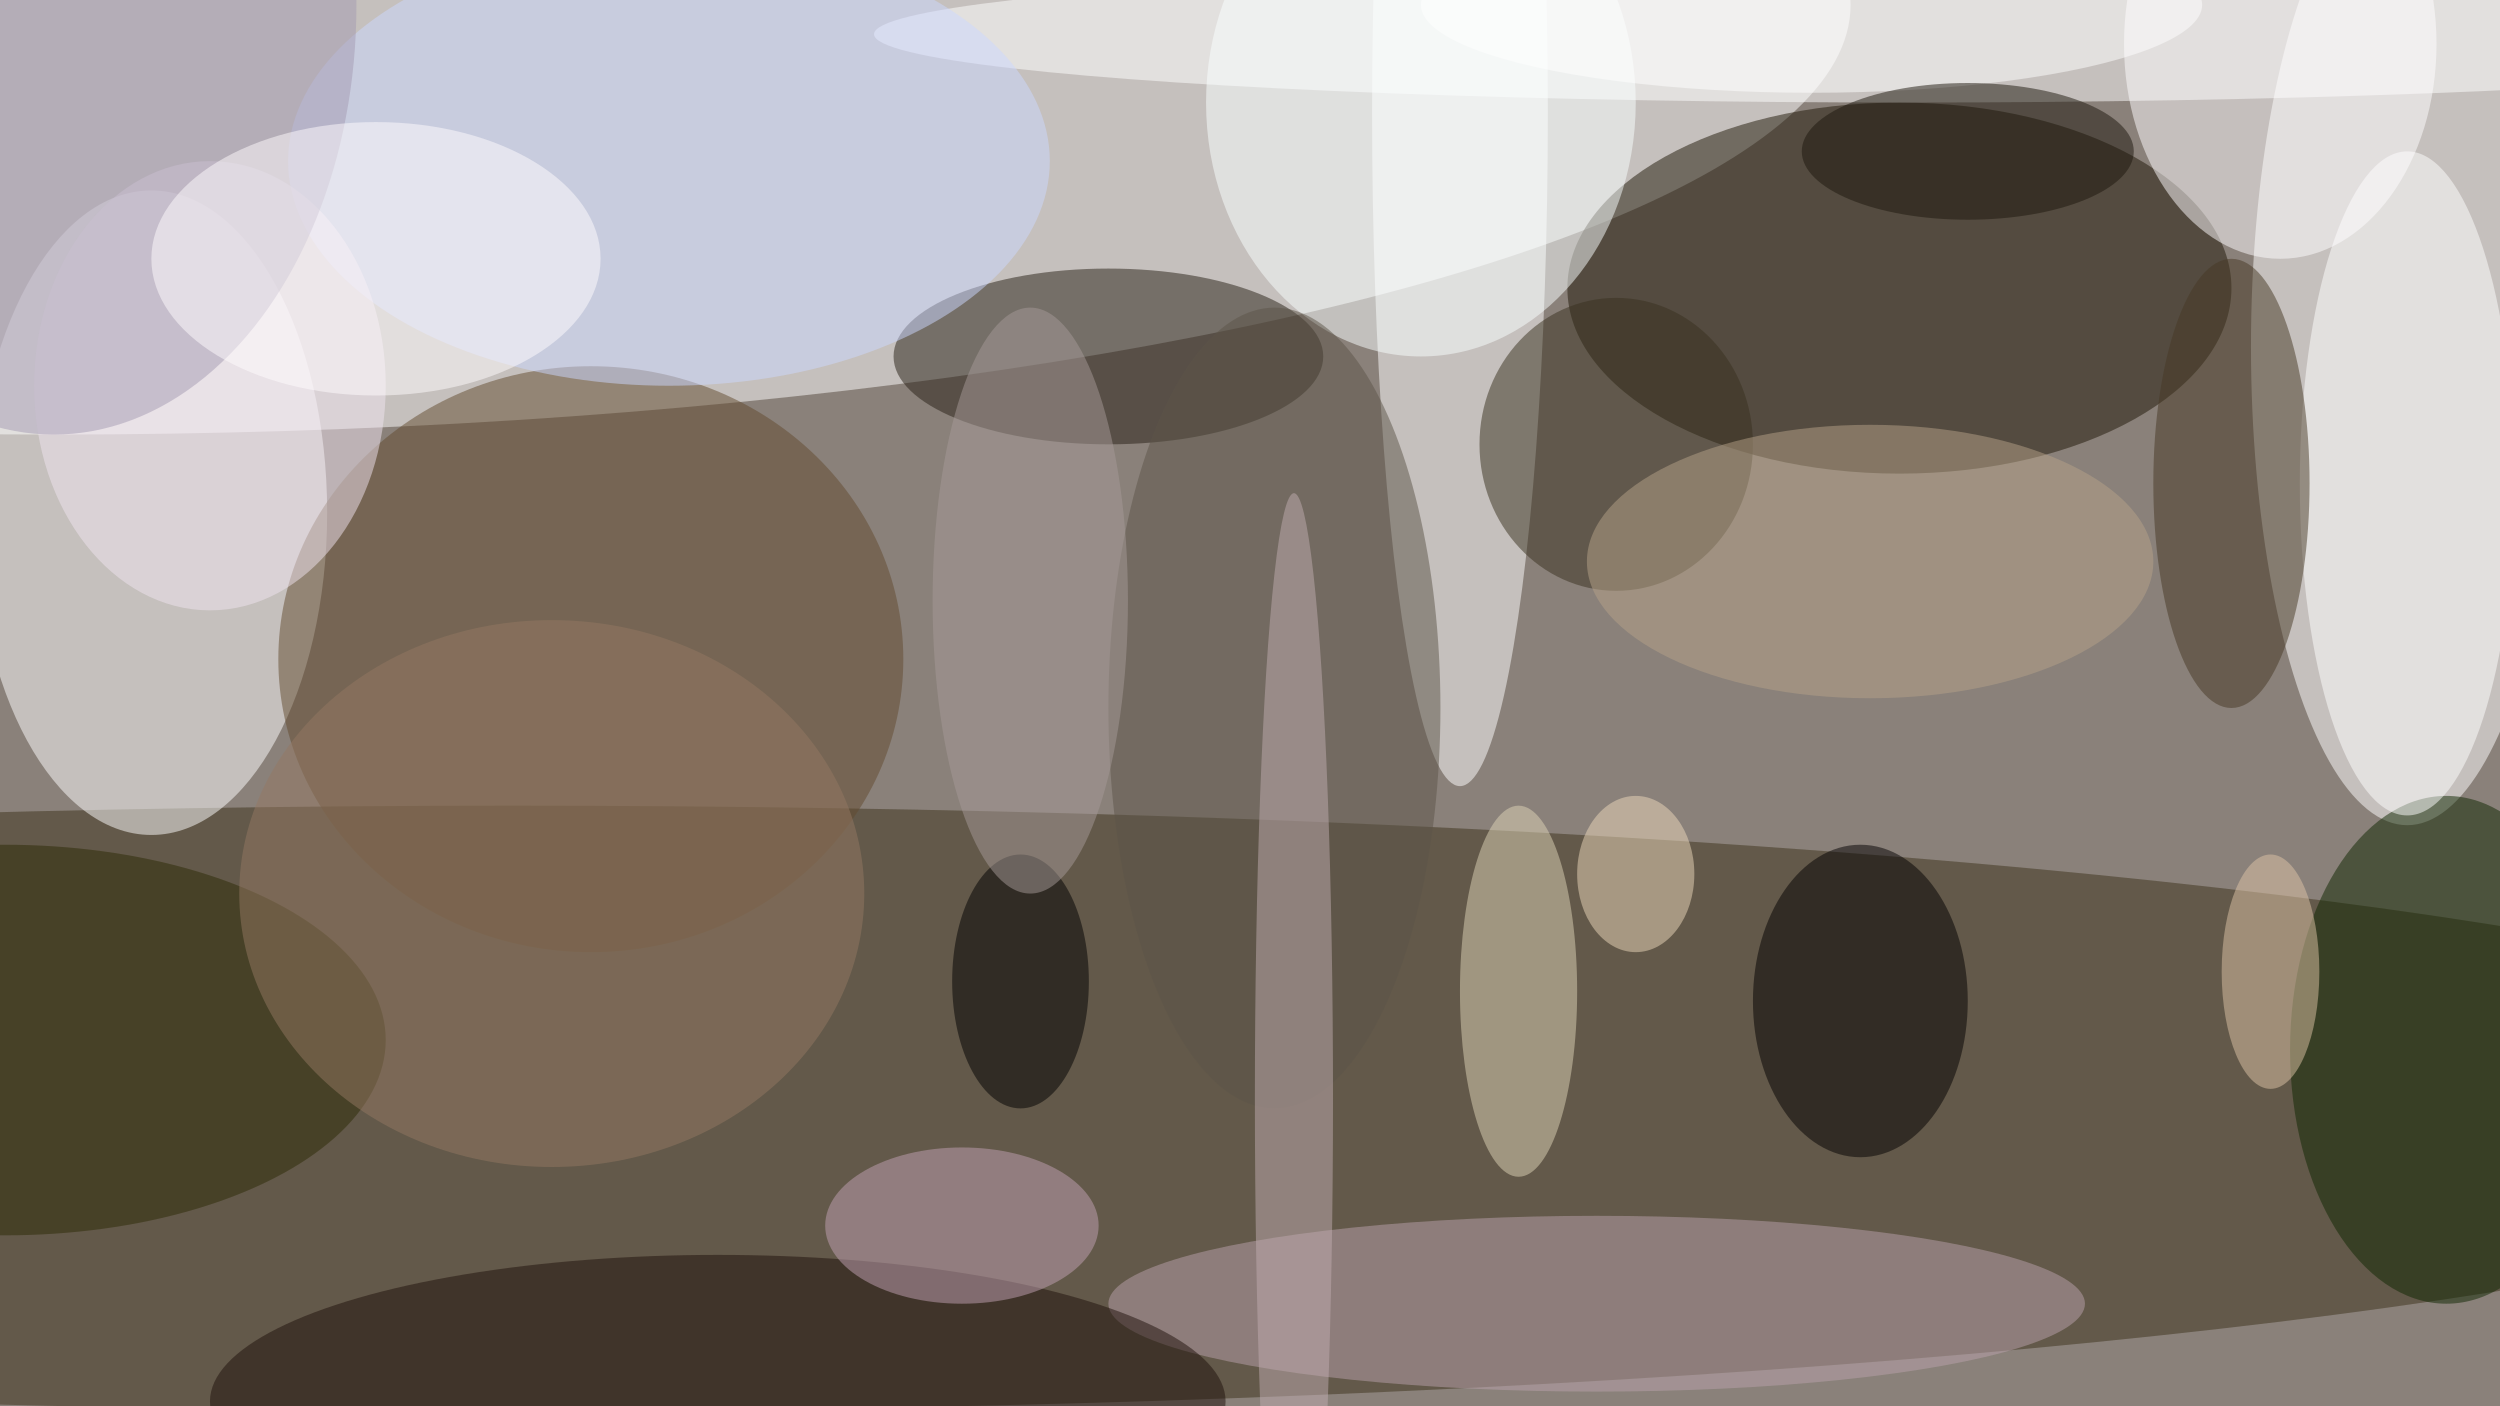
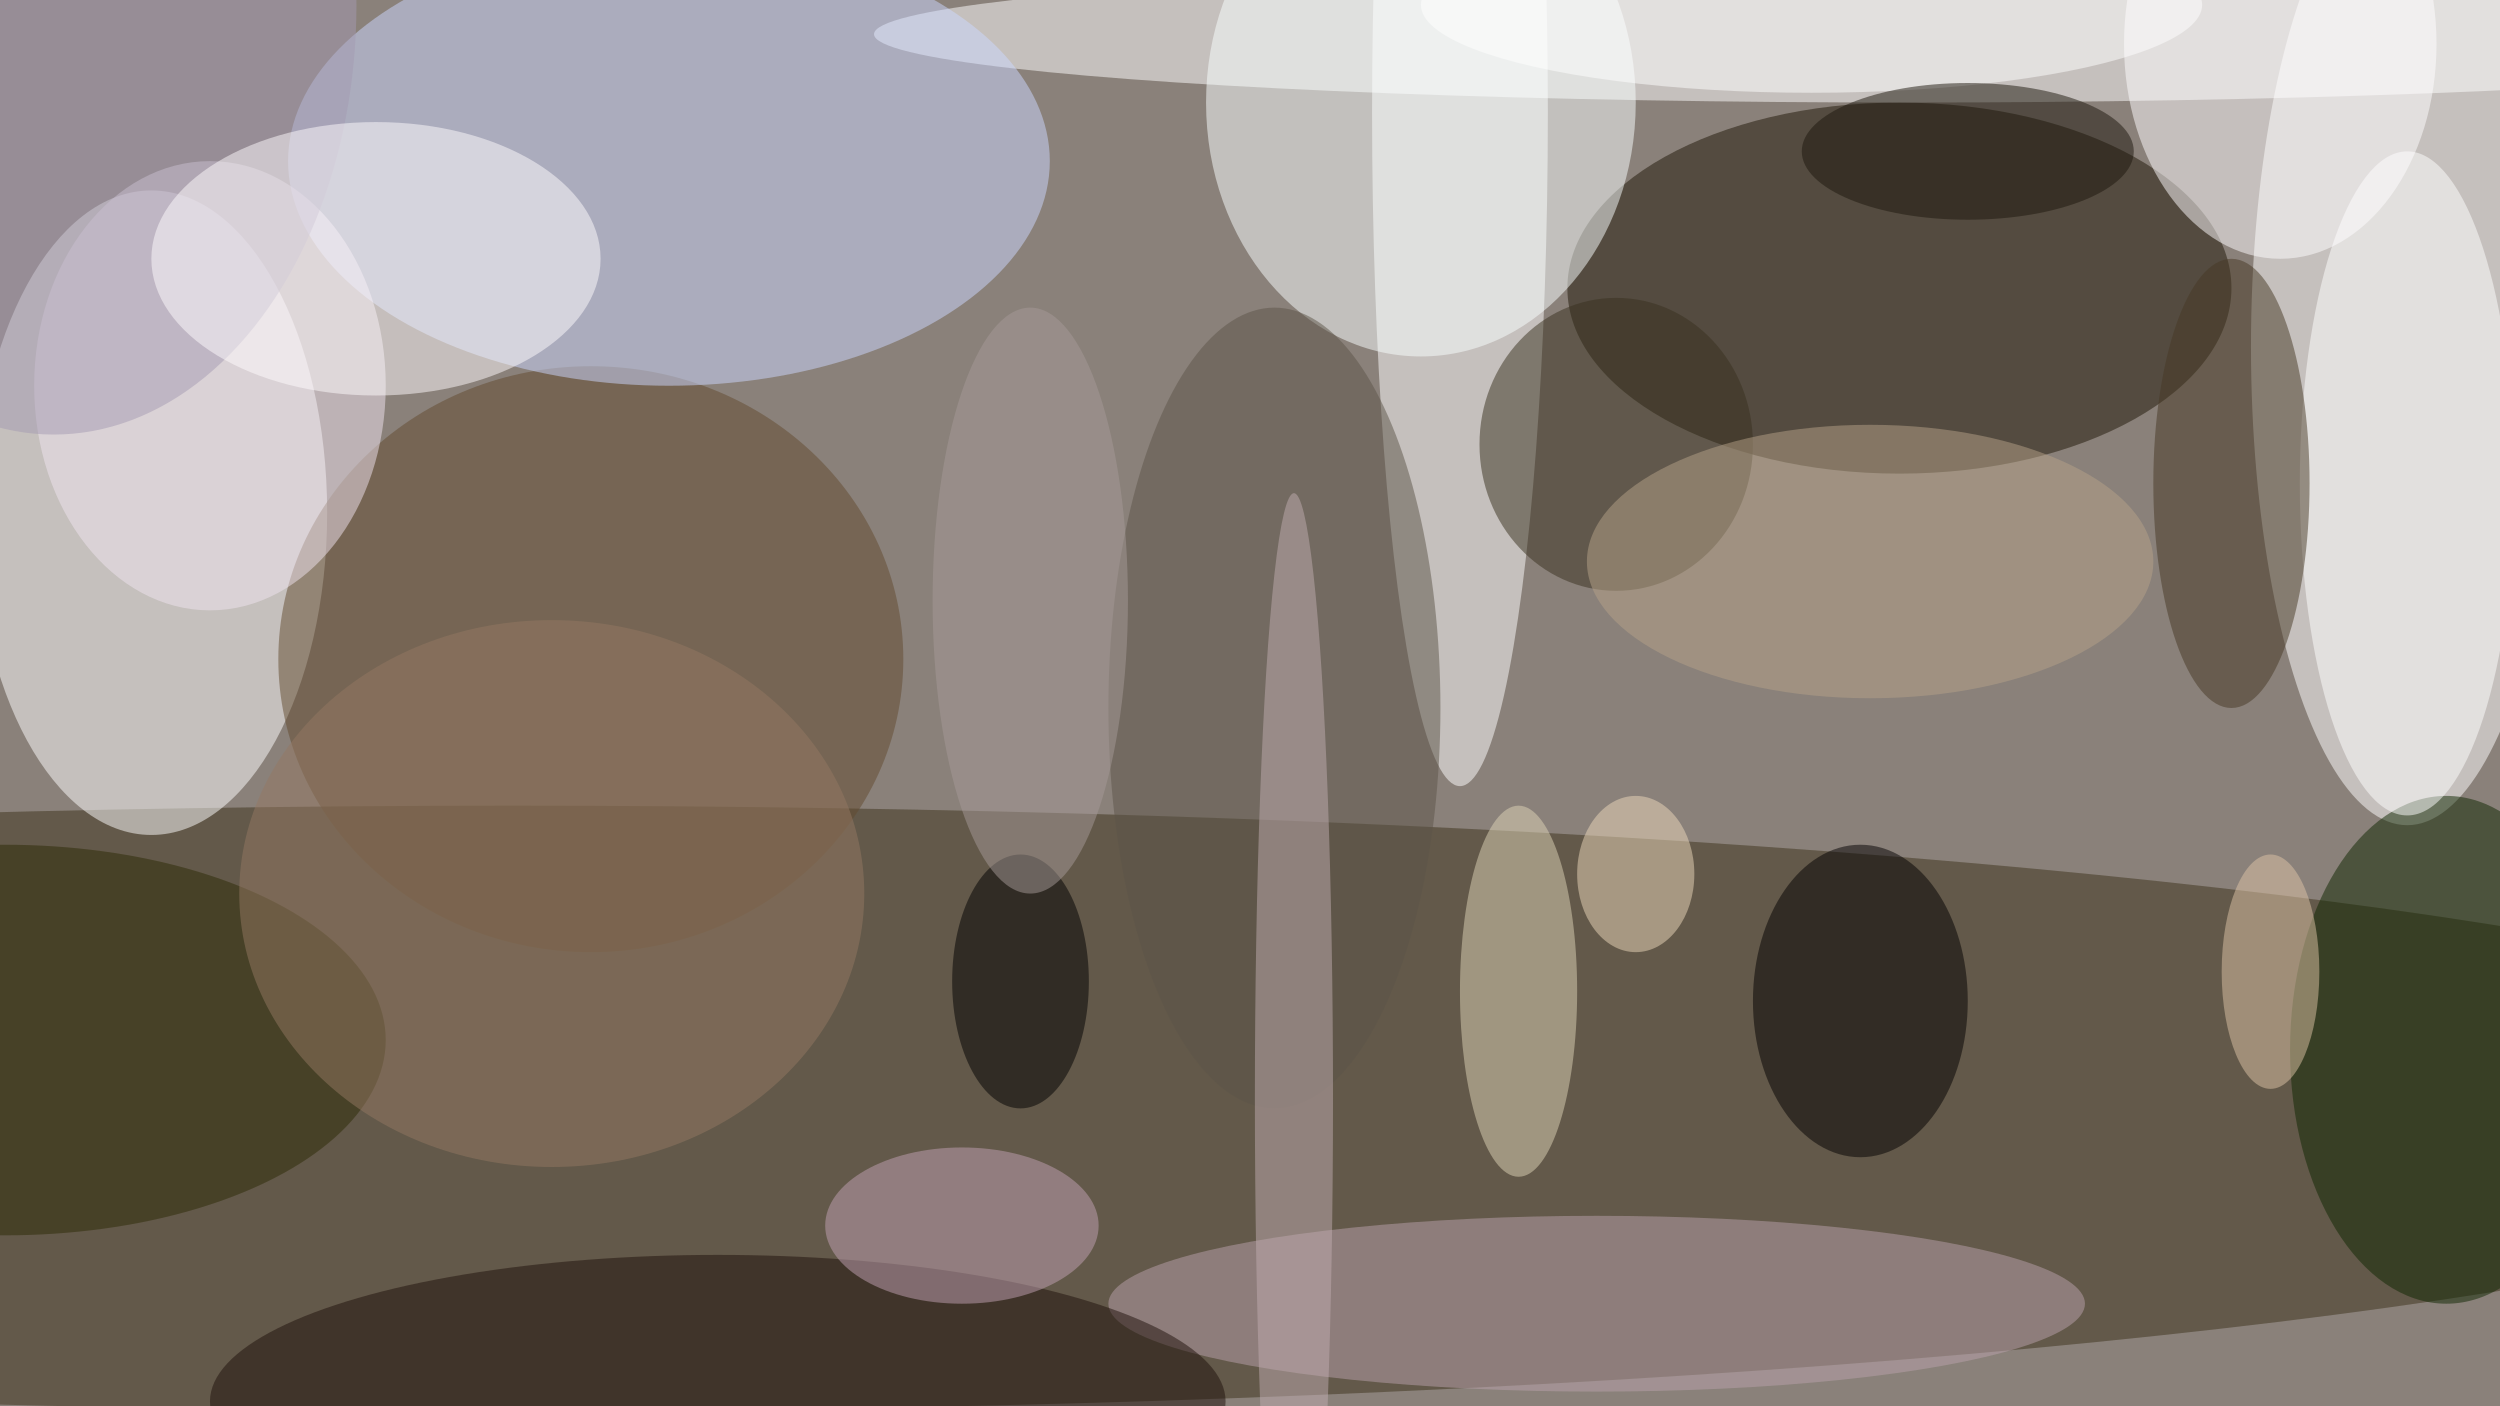
<svg xmlns="http://www.w3.org/2000/svg" width="1024" height="576">
  <path fill="#8a817a" d="M0 0h1024v576H0z" />
  <g fill-opacity=".502" transform="matrix(4 0 0 4 2 2)">
-     <ellipse cx="5" fill="#fff" rx="184" ry="44" />
    <ellipse cx="246" cy="35" fill="#fff" rx="16" ry="49" />
    <ellipse cx="52" cy="113" fill="#3d331b" rx="255" ry="31" />
    <ellipse cx="15" cy="52" fill="#fff" rx="18" ry="33" />
    <ellipse cx="194" cy="29" fill="#1f1707" rx="34" ry="19" />
    <ellipse cx="195" cy="3" fill="#fff" rx="106" ry="7" />
    <ellipse cx="149" cy="11" fill="#fff" rx="9" ry="69" />
    <ellipse cx="60" cy="67" fill="#634a2e" rx="32" ry="30" />
-     <ellipse cx="113" cy="36" fill="#261f14" rx="22" ry="9" />
    <ellipse cx="163" cy="133" fill="#baa1ac" rx="50" ry="9" />
    <ellipse cx="250" cy="107" fill="#0f2600" rx="16" ry="26" />
    <ellipse cx="246" cy="49" fill="#fff" rx="11" ry="34" />
    <ellipse cx="233" cy="4" fill="#fffcff" rx="16" ry="22" />
    <ellipse cx="68" cy="16" fill="#cbd7ff" rx="39" ry="23" />
    <ellipse cx="73" cy="143" fill="#1f100b" rx="52" ry="15" />
    <ellipse cx="145" cy="10" fill="#faffff" rx="22" ry="26" />
    <ellipse cx="190" cy="102" fill="#030000" rx="11" ry="16" />
    <ellipse cx="165" cy="45" fill="#38301f" rx="14" ry="15" />
    <ellipse cx="228" cy="49" fill="#463925" rx="8" ry="23" />
    <ellipse cx="130" cy="72" fill="#5d5448" rx="17" ry="41" />
    <ellipse cy="106" fill="#2d2a05" rx="39" ry="20" />
    <ellipse cx="155" cy="101" fill="#ded3b6" rx="6" ry="19" />
    <ellipse cx="21" cy="39" fill="#efe4ef" rx="18" ry="23" />
    <ellipse cx="56" cy="91" fill="#947963" rx="32" ry="28" />
    <ellipse cx="132" cy="112" fill="#bfacaf" rx="4" ry="62" />
    <ellipse cx="98" cy="125" fill="#c2a1b4" rx="14" ry="8" />
    <ellipse cx="104" cy="100" rx="7" ry="13" />
    <ellipse cx="191" cy="57" fill="#b5a288" rx="29" ry="14" />
    <ellipse cx="185" fill="#fff" rx="40" ry="9" />
    <ellipse cx="5" fill="#a39ab1" rx="31" ry="44" />
    <ellipse cx="38" cy="26" fill="#fffbfc" rx="23" ry="14" />
    <ellipse cx="167" cy="89" fill="#ebd7b9" rx="6" ry="8" />
    <ellipse cx="232" cy="99" fill="#dec3a5" rx="5" ry="12" />
    <ellipse cx="201" cy="15" fill="#1d170c" rx="17" ry="7" />
    <ellipse cx="105" cy="61" fill="#a59998" rx="10" ry="30" />
  </g>
</svg>